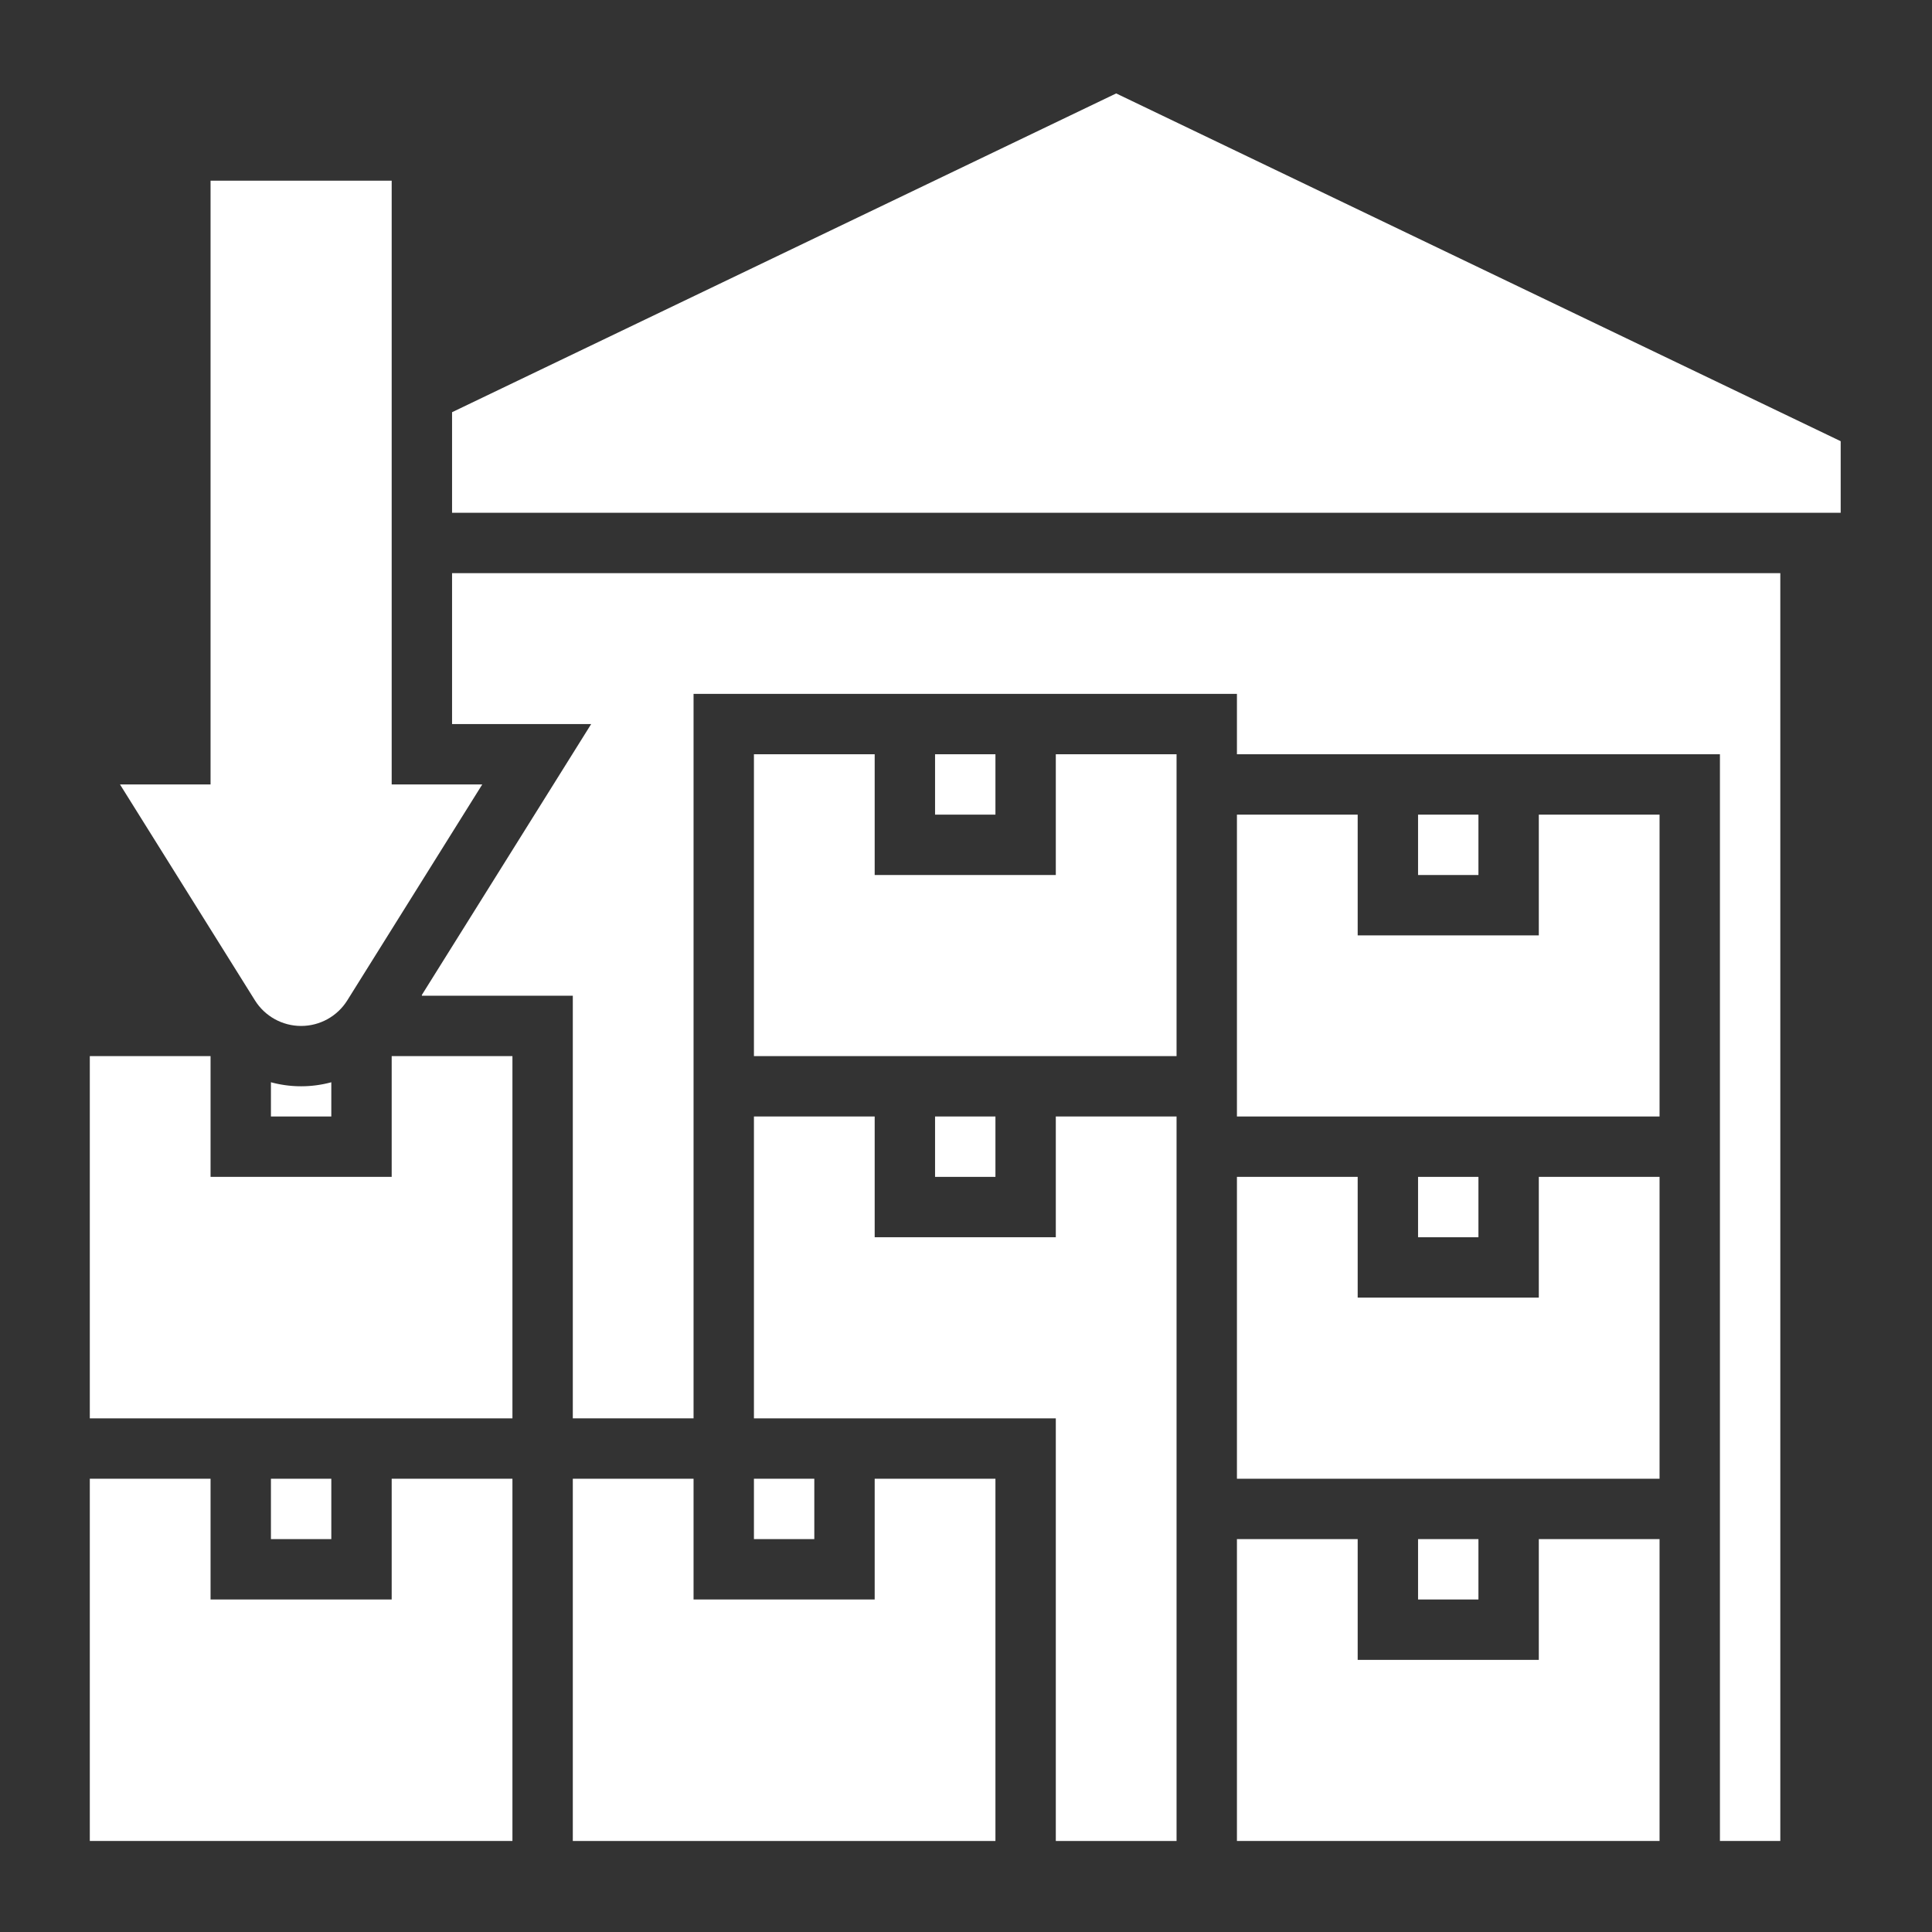
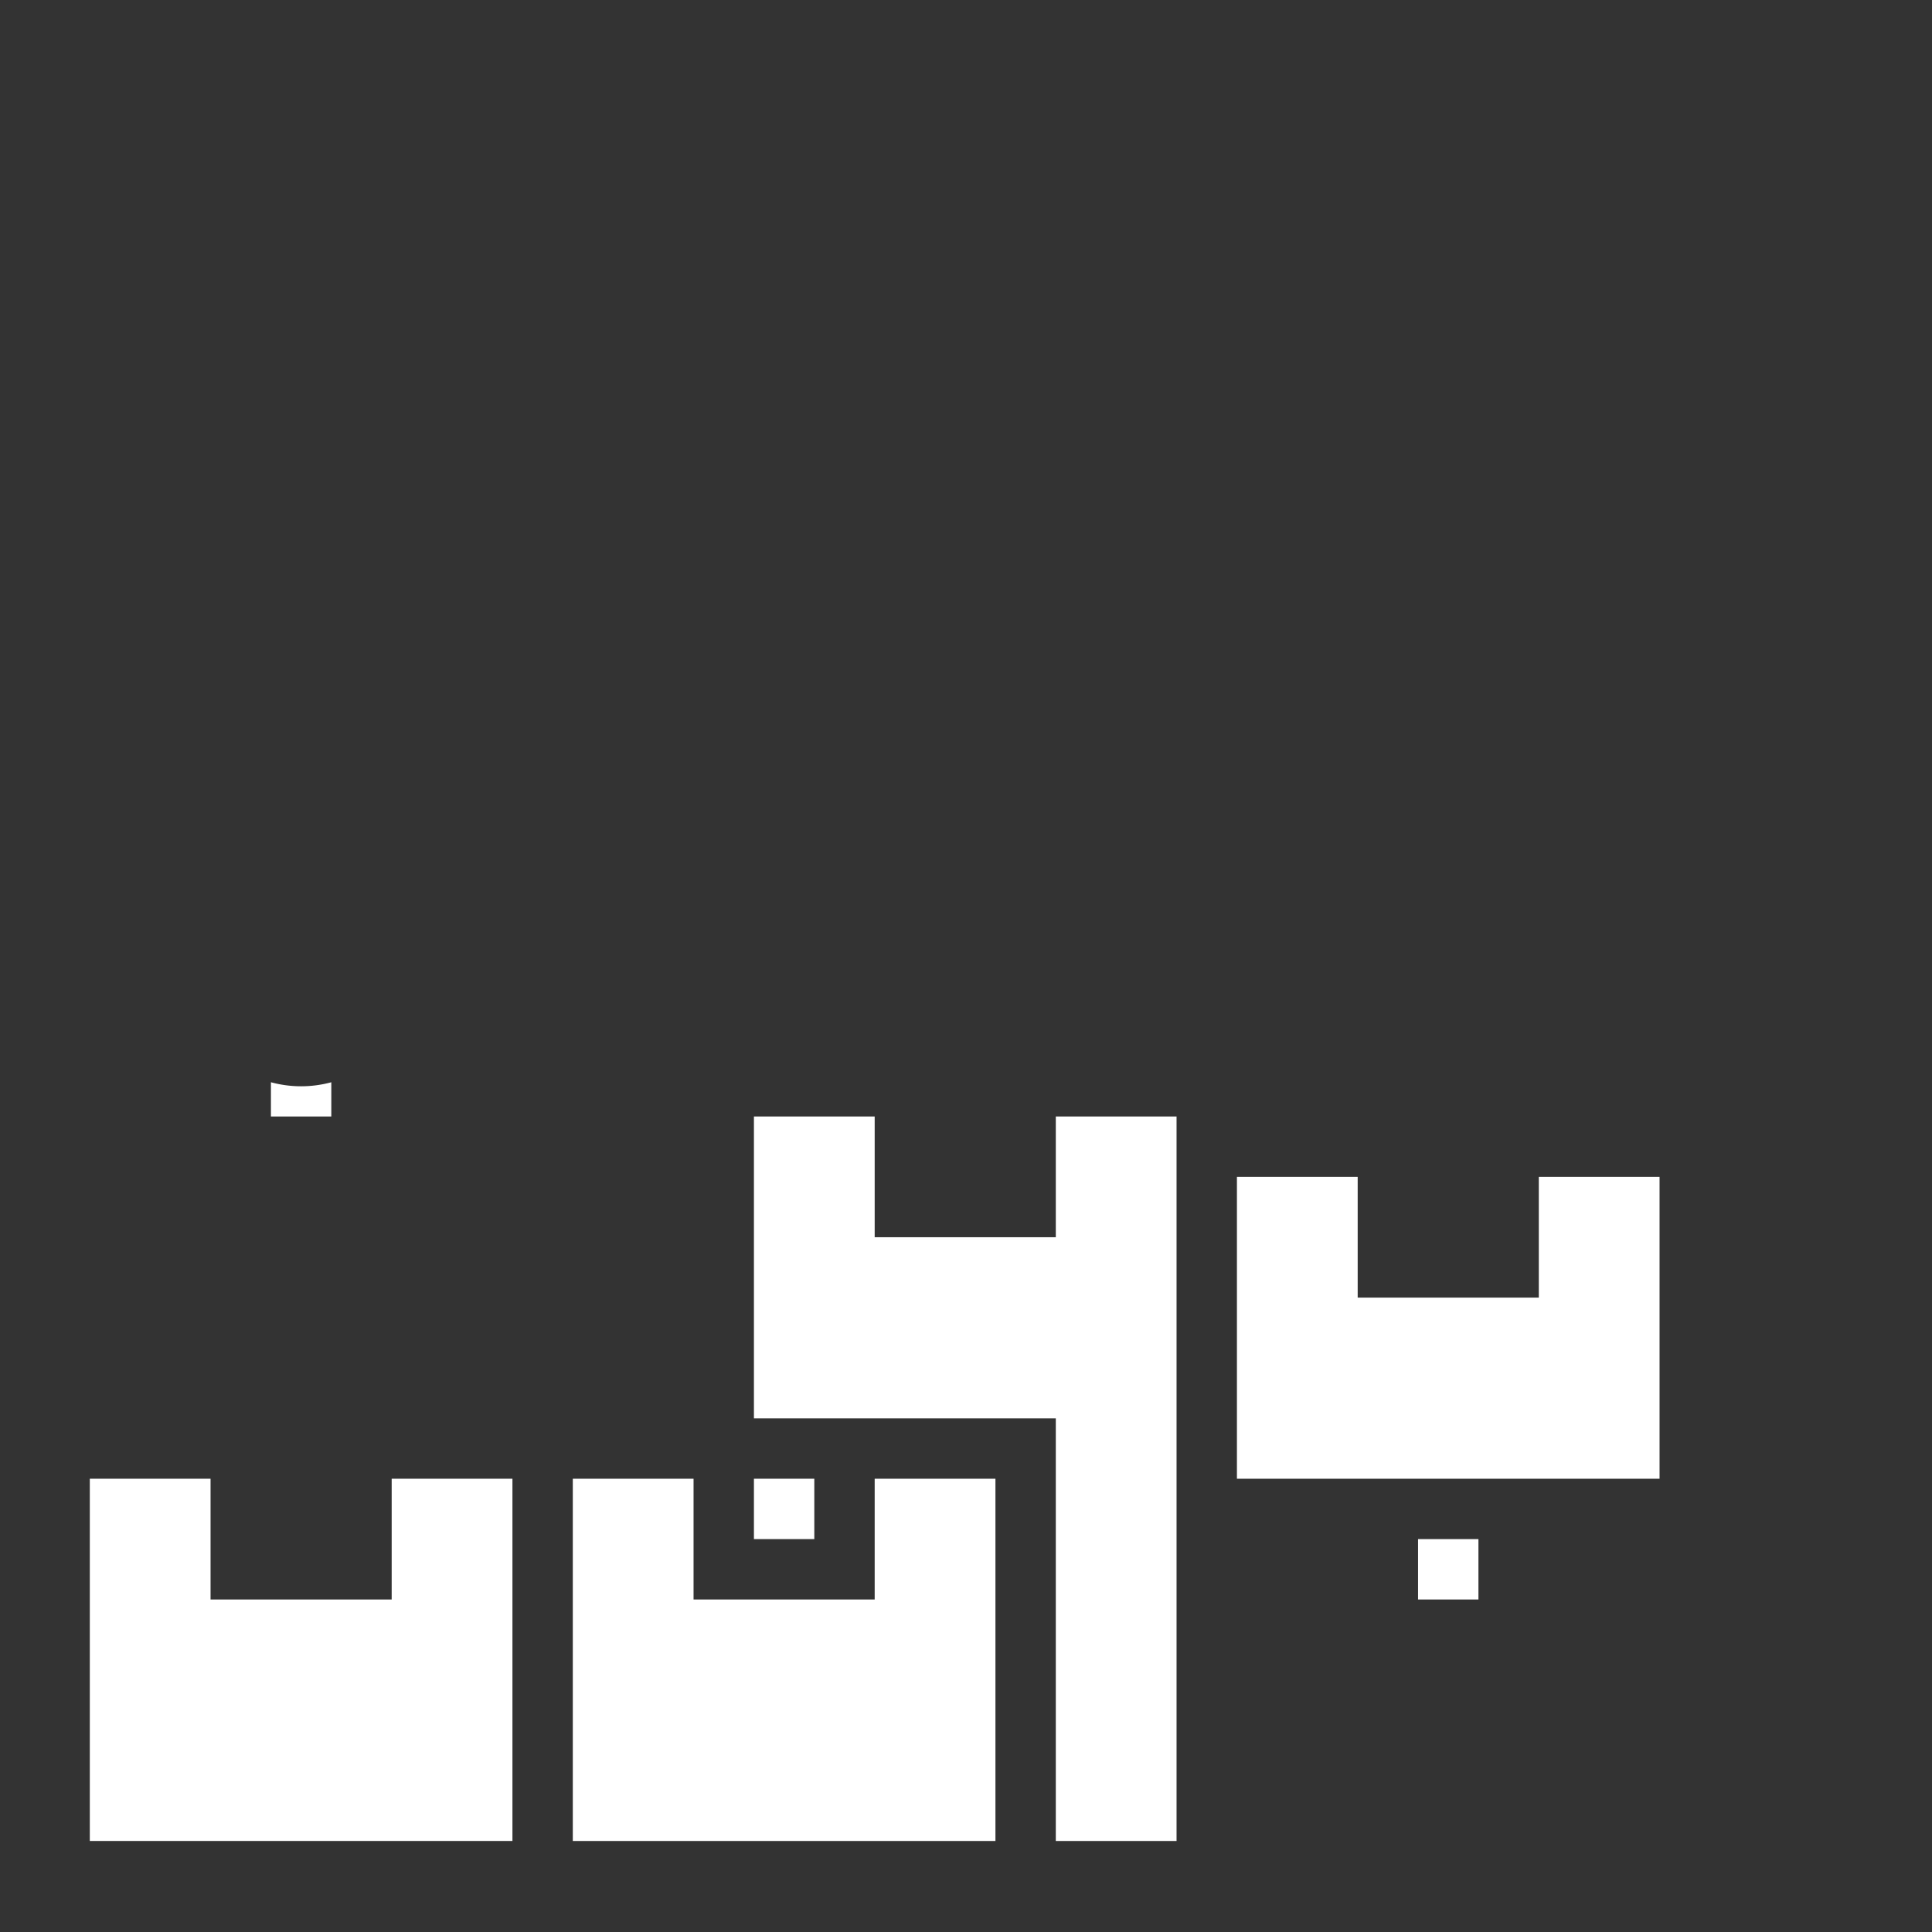
<svg xmlns="http://www.w3.org/2000/svg" version="1.1" width="512" height="512" x="0" y="0" viewBox="0 0 64 64" style="enable-background:new 0 0 512 512" xml:space="preserve" class="">
  <rect x="0" y="0" width="64" height="64" fill="#333333" stroke="none" />
  <g>
-     <path d="M9.975 33.986c.622 0 1.2-.32 1.53-.848l4.47-7.152h-3v-20h-6v20h-3l4.47 7.152c.33.528.908.848 1.53.848zM34.975 28.986h-6v-4h-4v9.999h14v-9.999h-4zM30.975 36.985h2v2h-2z" fill="#ffffff" opacity="1" data-original="#000000" class="" />
    <path d="M34.975 40.985h-6v-4h-4v10h10v14h4v-24h-4z" fill="#ffffff" opacity="1" data-original="#000000" class="" />
    <path d="M28.975 52.985h-6v-4h-4v12h14v-12h-4z" fill="#ffffff" opacity="1" data-original="#000000" class="" />
    <path d="M24.975 48.985h2v2h-2zM12.975 52.985h-6v-4h-4v12h14v-12h-4zM8.975 35.851v1.134h2v-1.134a3.817 3.817 0 0 1-2 0z" fill="#ffffff" opacity="1" data-original="#000000" class="" />
-     <path d="M8.975 48.985h2v2h-2zM12.975 38.985h-6v-4h-4v12h14v-12h-4zM50.975 30.986h-6v-4h-4V36.985h14v-9.999h-4z" fill="#ffffff" opacity="1" data-original="#000000" class="" />
-     <path d="M46.975 26.986h2v2h-2z" fill="#ffffff" opacity="1" data-original="#000000" class="" />
-     <path d="M14.975 23.986h4.608l-5.608 8.972v.027h5v14h4V22.986h18v2h16v35.999h2V18.986h-44z" fill="#ffffff" opacity="1" data-original="#000000" class="" />
-     <path d="M30.975 24.986h2v2h-2zM36.975 3.095l-22 10.56v3.331h46v-2.371zM46.975 38.985h2v2h-2zM50.975 54.985h-6v-4h-4v10h14v-10h-4z" fill="#ffffff" opacity="1" data-original="#000000" class="" />
-     <path d="M50.975 42.985h-6v-4h-4v10h14v-10h-4zM46.975 50.985h2v2h-2z" fill="#ffffff" opacity="1" data-original="#000000" class="" />
+     <path d="M50.975 42.985h-6v-4h-4v10h14v-10h-4zM46.975 50.985h2v2h-2" fill="#ffffff" opacity="1" data-original="#000000" class="" />
  </g>
</svg>